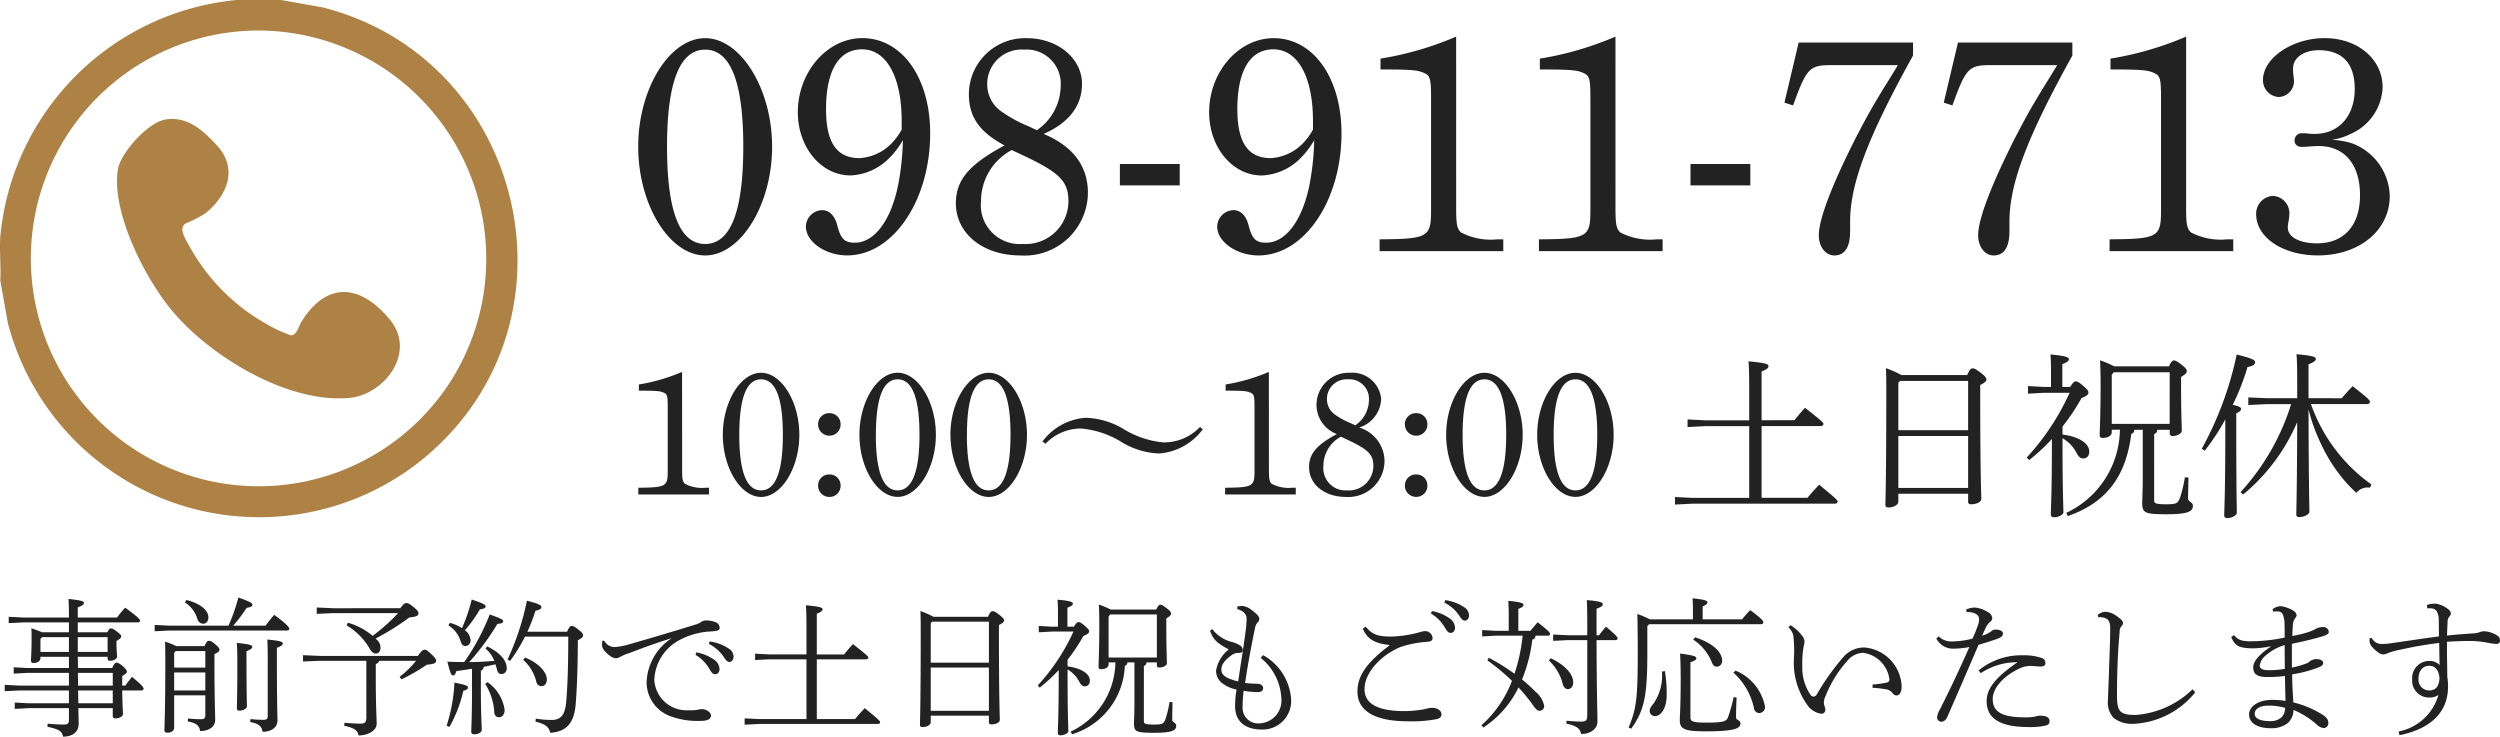
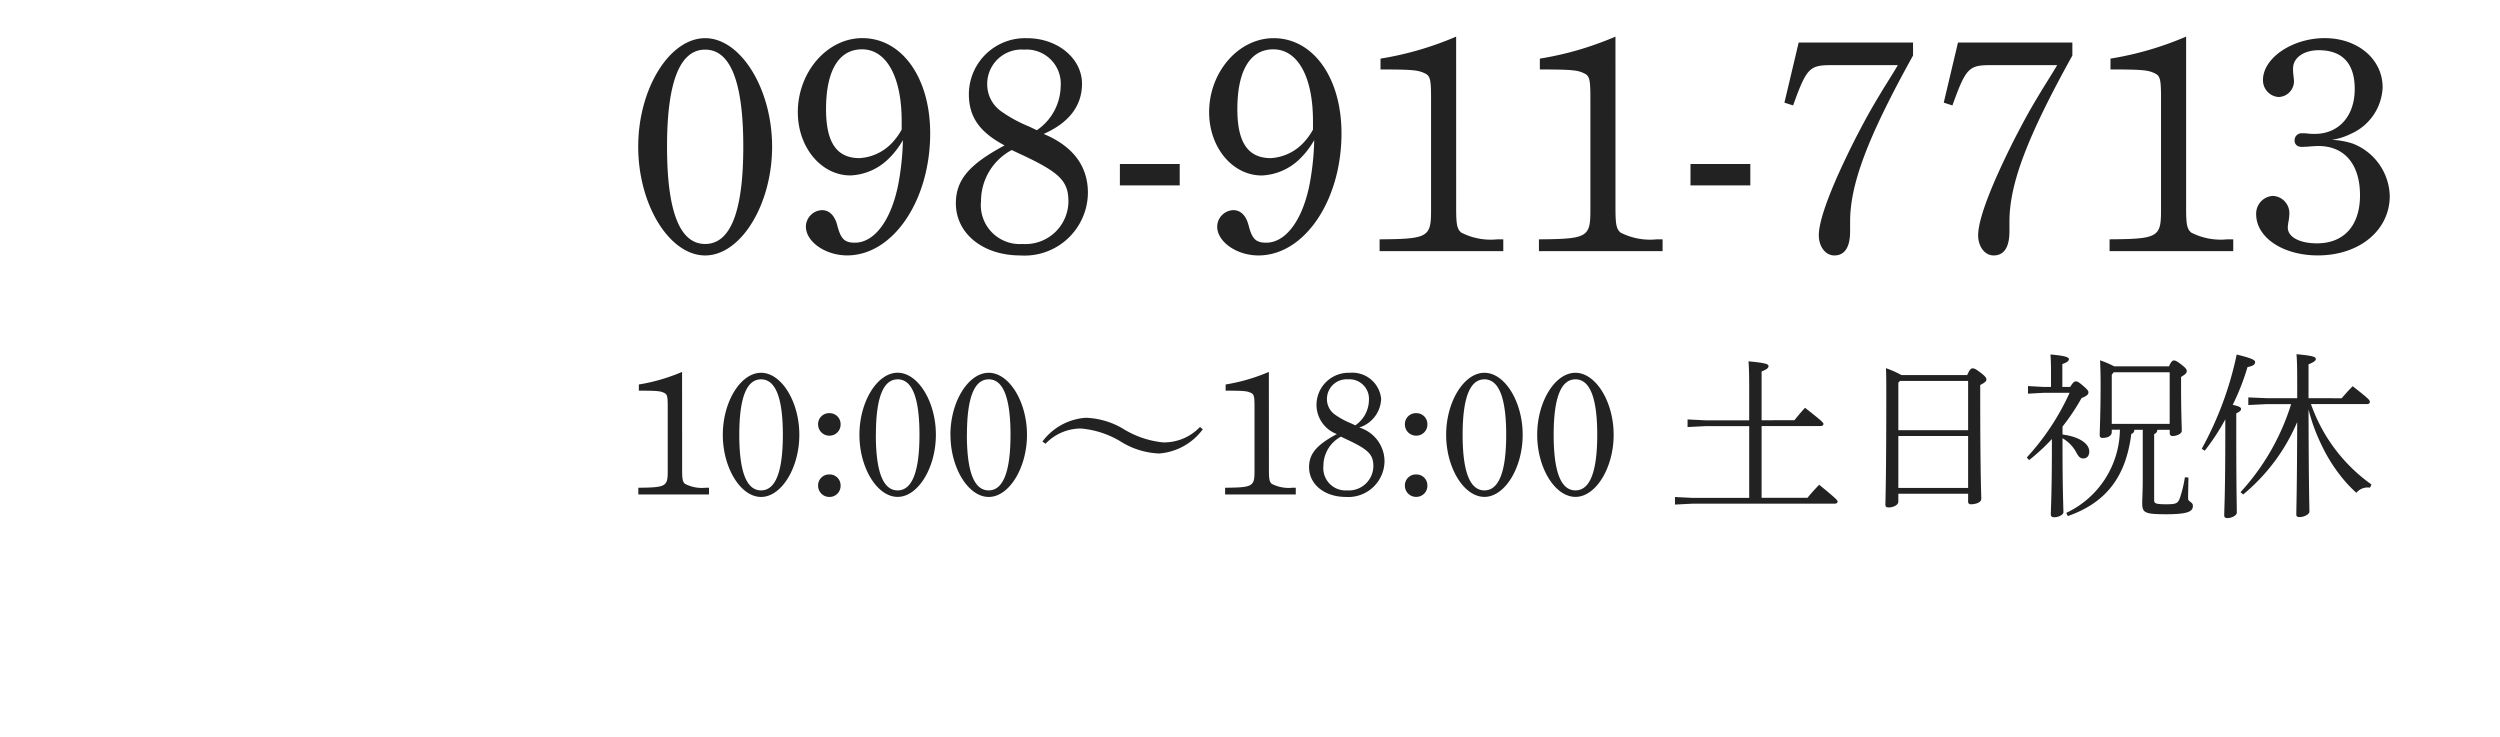
<svg xmlns="http://www.w3.org/2000/svg" width="169.38" height="49.909" viewBox="0 0 169.38 49.909">
  <defs>
    <clipPath id="clip-path">
-       <rect id="長方形_3045" data-name="長方形 3045" width="35.065" height="35.065" fill="#ae8145" />
-     </clipPath>
+       </clipPath>
  </defs>
  <g id="グループ_24228" data-name="グループ 24228" transform="translate(-719 112)">
    <path id="パス_16513" data-name="パス 16513" d="M-59.388-8.064c0,3.948,2.121,7.371,4.536,7.371s4.536-3.444,4.536-7.371c0-3.906-2.121-7.35-4.536-7.35S-59.388-11.991-59.388-8.064Zm1.953,0c0-4.368.861-6.573,2.583-6.573s2.583,2.205,2.583,6.573c0,4.389-.861,6.594-2.583,6.594S-57.435-3.675-57.435-8.064Zm15.981-.441a18.26,18.26,0,0,1-.315,3c-.483,2.436-1.617,3.948-2.94,3.948-.693,0-.945-.252-1.176-1.113-.168-.714-.546-1.092-1.05-1.092a1.131,1.131,0,0,0-1.092,1.113c0,1.029,1.323,1.953,2.793,1.953,3.108,0,5.628-3.717,5.628-8.274,0-3.759-1.911-6.447-4.6-6.447-2.373,0-4.368,2.289-4.368,5.019,0,2.373,1.575,4.284,3.57,4.284a3.914,3.914,0,0,0,2.562-1.113A5.718,5.718,0,0,0-41.454-8.505Zm-.084-.714a4.171,4.171,0,0,1-.525.756,3.3,3.3,0,0,1-2.331,1.176c-1.554,0-2.268-1.071-2.268-3.318,0-2.6.861-4.053,2.436-4.053,1.659,0,2.688,1.869,2.688,4.851Zm6.972,1.071c-2.394,1.281-3.3,2.331-3.3,3.927,0,2.037,1.827,3.528,4.368,3.528a4.291,4.291,0,0,0,4.578-4.242c0-1.827-1.029-3.171-3-3.99,1.722-.756,2.6-1.911,2.6-3.4,0-1.722-1.659-3.087-3.717-3.087a3.809,3.809,0,0,0-3.948,3.8C-36.981-10.08-36.267-9.051-34.566-8.148Zm1.113.609C-30.786-6.3-30.24-5.712-30.24-4.326A2.911,2.911,0,0,1-33.348-1.47a2.638,2.638,0,0,1-2.814-2.9,3.923,3.923,0,0,1,2.079-3.465Zm.546-1.89a9.347,9.347,0,0,1-1.89-1.029,2.234,2.234,0,0,1-.945-1.869,2.327,2.327,0,0,1,2.5-2.31,2.315,2.315,0,0,1,2.478,2.478,3.683,3.683,0,0,1-1.617,2.982Zm6.153,3.99H-22.7V-6.888h-4.053Zm13.167-3.066a18.26,18.26,0,0,1-.315,3c-.483,2.436-1.617,3.948-2.94,3.948-.693,0-.945-.252-1.176-1.113-.168-.714-.546-1.092-1.05-1.092A1.131,1.131,0,0,0-20.16-2.646c0,1.029,1.323,1.953,2.793,1.953,3.108,0,5.628-3.717,5.628-8.274,0-3.759-1.911-6.447-4.6-6.447-2.373,0-4.368,2.289-4.368,5.019,0,2.373,1.575,4.284,3.57,4.284a3.914,3.914,0,0,0,2.562-1.113A5.718,5.718,0,0,0-13.587-8.505Zm-.084-.714a4.171,4.171,0,0,1-.525.756,3.3,3.3,0,0,1-2.331,1.176c-1.554,0-2.268-1.071-2.268-3.318,0-2.6.861-4.053,2.436-4.053,1.659,0,2.688,1.869,2.688,4.851Zm9.7-6.3a21.776,21.776,0,0,1-5.124,1.491v.735c2.184,0,2.562.042,3.024.273.336.168.4.4.4,1.638v7.644c0,1.806-.21,1.932-3.486,1.953v.8H-.777v-.8h-.4a4.382,4.382,0,0,1-2.457-.462c-.273-.252-.336-.525-.336-1.68Zm10.794,0A21.776,21.776,0,0,1,1.7-14.028v.735c2.184,0,2.562.042,3.024.273.336.168.4.4.4,1.638v7.644c0,1.806-.21,1.932-3.486,1.953v.8h8.379v-.8h-.4a4.382,4.382,0,0,1-2.457-.462c-.273-.252-.336-.525-.336-1.68Zm5.082,10.08H15.96V-6.888H11.907ZM26.985-15.12H19.236l-.966,4.074.588.189c.924-2.562,1.113-2.73,2.625-2.73h4.473c-.315.525-.315.525-1.008,1.638-.861,1.428-1.092,1.848-1.827,3.255C21.483-5.46,20.6-3.15,20.6-2.058c0,.777.462,1.365,1.05,1.365.714,0,1.071-.567,1.071-1.638v-.651c0-2.541,1.176-5.691,4.263-11.256Zm10.794,0H30.03l-.966,4.074.588.189c.924-2.562,1.113-2.73,2.625-2.73H36.75c-.315.525-.315.525-1.008,1.638-.861,1.428-1.092,1.848-1.827,3.255-1.638,3.234-2.52,5.544-2.52,6.636,0,.777.462,1.365,1.05,1.365.714,0,1.071-.567,1.071-1.638v-.651c0-2.541,1.176-5.691,4.263-11.256Zm7.707-.4a21.776,21.776,0,0,1-5.124,1.491v.735c2.184,0,2.562.042,3.024.273.336.168.4.4.4,1.638v7.644c0,1.806-.21,1.932-3.486,1.953v.8h8.379v-.8h-.4a4.382,4.382,0,0,1-2.457-.462c-.273-.252-.336-.525-.336-1.68Zm8.253,7.455c.252-.021.5-.042.714-.042,1.764,0,2.814,1.239,2.814,3.339,0,2.058-1.092,3.255-2.919,3.255-1.155,0-1.974-.42-1.974-1.071a3,3,0,0,1,.063-.483,3.235,3.235,0,0,0,.042-.4,1.172,1.172,0,0,0-1.113-1.26,1.2,1.2,0,0,0-1.134,1.239c0,1.575,1.806,2.793,4.179,2.793,2.814,0,4.872-1.7,4.872-4.032a3.918,3.918,0,0,0-2.52-3.549,5.393,5.393,0,0,0-1.407-.252,4.186,4.186,0,0,0,1.281-.4,3.6,3.6,0,0,0,2.163-3.15c0-1.911-1.68-3.339-3.927-3.339-2.184,0-4.179,1.344-4.179,2.835a1.134,1.134,0,0,0,1.05,1.155,1.071,1.071,0,0,0,1.05-1.071c0-.1-.021-.252-.042-.441a3.108,3.108,0,0,1-.021-.42c0-.735.735-1.239,1.743-1.239,1.6,0,2.436.9,2.436,2.625,0,1.827-1.071,3.045-2.709,3.045a3.409,3.409,0,0,1-.441-.021,2.821,2.821,0,0,0-.4-.021.475.475,0,0,0-.525.483c0,.273.189.441.5.441Z" transform="translate(821.628 -94)" fill="#222" />
    <path id="パス_16514" data-name="パス 16514" d="M-55.416-8.868a12.444,12.444,0,0,1-2.928.852v.42c1.248,0,1.464.024,1.728.156.192.1.228.228.228.936v4.368c0,1.032-.12,1.1-1.992,1.116v.456h4.788V-1.02h-.228a2.5,2.5,0,0,1-1.4-.264c-.156-.144-.192-.3-.192-.96Zm2.76,4.26c0,2.256,1.212,4.212,2.592,4.212s2.592-1.968,2.592-4.212-1.212-4.2-2.592-4.2S-52.656-6.852-52.656-4.608Zm1.116,0c0-2.5.492-3.756,1.476-3.756s1.476,1.26,1.476,3.756S-49.08-.84-50.064-.84-51.54-2.1-51.54-4.608Zm6.108-1.464a.741.741,0,0,0-.768.756.758.758,0,0,0,.768.768.748.748,0,0,0,.756-.768A.738.738,0,0,0-45.432-6.072Zm0,4.152a.741.741,0,0,0-.768.756.758.758,0,0,0,.768.768.748.748,0,0,0,.756-.768A.738.738,0,0,0-45.432-1.92ZM-43.4-4.608C-43.4-2.352-42.192-.4-40.812-.4s2.592-1.968,2.592-4.212-1.212-4.2-2.592-4.2S-43.4-6.852-43.4-4.608Zm1.116,0c0-2.5.492-3.756,1.476-3.756s1.476,1.26,1.476,3.756S-39.828-.84-40.812-.84-42.288-2.1-42.288-4.608Zm5.052,0c0,2.256,1.212,4.212,2.592,4.212s2.592-1.968,2.592-4.212-1.212-4.2-2.592-4.2S-37.236-6.852-37.236-4.608Zm1.116,0c0-2.5.492-3.756,1.476-3.756s1.476,1.26,1.476,3.756S-33.66-.84-34.644-.84-36.12-2.1-36.12-4.608ZM-30.792-4a3.316,3.316,0,0,1,2.4-1.032,6.224,6.224,0,0,1,2.82.96,5.315,5.315,0,0,0,2.472.732A4.055,4.055,0,0,0-20.136-4.98l-.192-.156a3.358,3.358,0,0,1-2.5,1.044,6.334,6.334,0,0,1-2.748-.948,5.287,5.287,0,0,0-2.484-.72A4,4,0,0,0-31-4.152ZM-15.66-8.868a12.444,12.444,0,0,1-2.928.852v.42c1.248,0,1.464.024,1.728.156.192.1.228.228.228.936v4.368c0,1.032-.12,1.1-1.992,1.116v.456h4.788V-1.02h-.228a2.5,2.5,0,0,1-1.4-.264c-.156-.144-.192-.3-.192-.96Zm4.608,4.212c-1.368.732-1.884,1.332-1.884,2.244,0,1.164,1.044,2.016,2.5,2.016A2.452,2.452,0,0,0-7.824-2.82,2.4,2.4,0,0,0-9.54-5.1,2.111,2.111,0,0,0-8.052-7.044a1.961,1.961,0,0,0-2.124-1.764,2.176,2.176,0,0,0-2.256,2.172A2.113,2.113,0,0,0-11.052-4.656Zm.636.348C-8.892-3.6-8.58-3.264-8.58-2.472A1.663,1.663,0,0,1-10.356-.84,1.508,1.508,0,0,1-11.964-2.5a2.242,2.242,0,0,1,1.188-1.98Zm.312-1.08a5.341,5.341,0,0,1-1.08-.588,1.276,1.276,0,0,1-.54-1.068A1.33,1.33,0,0,1-10.3-8.364,1.323,1.323,0,0,1-8.88-6.948a2.1,2.1,0,0,1-.924,1.7Zm4.428-.684a.741.741,0,0,0-.768.756.758.758,0,0,0,.768.768.748.748,0,0,0,.756-.768A.738.738,0,0,0-5.676-6.072Zm0,4.152a.741.741,0,0,0-.768.756A.758.758,0,0,0-5.676-.4a.748.748,0,0,0,.756-.768A.738.738,0,0,0-5.676-1.92Zm2.028-2.688C-3.648-2.352-2.436-.4-1.056-.4S1.536-2.364,1.536-4.608s-1.212-4.2-2.592-4.2S-3.648-6.852-3.648-4.608Zm1.116,0c0-2.5.492-3.756,1.476-3.756S.42-7.1.42-4.608-.072-.84-1.056-.84-2.532-2.1-2.532-4.608Zm5.052,0C2.52-2.352,3.732-.4,5.112-.4S7.7-2.364,7.7-4.608s-1.212-4.2-2.592-4.2S2.52-6.852,2.52-4.608Zm1.116,0c0-2.5.492-3.756,1.476-3.756S6.588-7.1,6.588-4.608,6.1-.84,5.112-.84,3.636-2.1,3.636-4.608Zm14.088-.984V-8.9c.408-.156.468-.264.468-.36,0-.132-.168-.216-1.356-.324.036.432.048.948.048,2.04v1.956H13.908l-1.2-.06v.516l1.2-.06h2.976v4.86H13.056l-1.2-.06V.12l1.2-.06H22.68c.12,0,.192-.06.192-.144s-.06-.168-1.248-1.14c-.24.252-.552.588-.792.888H17.724V-5.2h4c.12,0,.192-.06.192-.144s-.132-.216-1.248-1.092c-.216.228-.5.564-.72.84Zm9.48-3.06a6.92,6.92,0,0,0-1.056-.468c.024.48.024,1.044.024,1.656,0,5.964-.06,7.272-.06,7.6,0,.12.06.18.228.18.252,0,.648-.132.648-.4V-.612h4.728V-.1A.171.171,0,0,0,31.908.1c.324,0,.7-.12.7-.372,0-.336-.072-1.5-.072-7.188V-7.98c.276-.144.42-.24.42-.372,0-.1-.06-.216-.432-.492-.288-.216-.384-.264-.5-.264s-.2.072-.372.456Zm4.512,7.644H26.988V-4.524h4.728Zm0-3.912H26.988V-8.136l.108-.12h4.62ZM38.1-7.848V-9.4c.384-.132.444-.24.444-.336,0-.12-.252-.228-1.248-.312.024.4.036.588.036,1.2v1h-.48l-1.08-.06v.516l1.08-.06h1.74a16.573,16.573,0,0,1-2.9,4.38l.156.18A13.393,13.393,0,0,0,37.392-4.32v.4C37.392-.648,37.32.36,37.32.8c0,.12.084.18.24.18.252,0,.612-.156.612-.336,0-.408-.06-1.44-.06-4.56v-.456a2.408,2.408,0,0,1,.912.924c.192.372.312.444.492.444.24,0,.408-.168.408-.468,0-.576-.756-1.02-1.812-1.152v-.54A14.588,14.588,0,0,0,39.4-7.092c.408-.168.468-.264.468-.4,0-.072-.036-.156-.372-.444-.312-.264-.372-.288-.48-.288s-.18.048-.384.372Zm5.448,2.9v3.228c0,.972-.036,1.452-.036,1.716,0,.672.132.78,1.62.78,1.6,0,1.812-.228,1.812-.576,0-.264-.324-.264-.324-.48,0-.252.012-.864.024-1.428l-.24-.024a8.639,8.639,0,0,1-.336,1.4c-.144.384-.264.432-.948.432-.744,0-.8-.072-.8-.3V-4.656a.306.306,0,0,0,.216-.288h.84v.228a.176.176,0,0,0,.192.192c.288,0,.624-.156.624-.348,0-.312-.048-1.272-.048-2.952v-.7c.24-.156.384-.24.384-.4,0-.108-.048-.192-.336-.42-.324-.252-.432-.3-.54-.3-.084,0-.192.084-.324.4H41.616a6.71,6.71,0,0,0-.96-.408c.024.54.036,1.008.036,1.644,0,1.932-.06,3.1-.06,3.432a.168.168,0,0,0,.192.18c.348,0,.624-.132.624-.4v-.156H42A6.316,6.316,0,0,1,38.364.684L38.472.9c2.6-.912,3.936-2.664,4.3-5.568a.259.259,0,0,0,.2-.276Zm1.824-.4H41.448V-8.676l.132-.168h3.792Zm8.64-1.74H51.924L50.7-7.14v.516l1.224-.06H53.6A15.7,15.7,0,0,1,50.172-.72l.18.156a12.884,12.884,0,0,0,3.66-4.908C54-.828,53.952.3,53.952.8c0,.12.072.168.216.168.324,0,.672-.192.672-.372,0-.348-.048-1.584-.06-6.924a11.977,11.977,0,0,0,.864,2.376,10.829,10.829,0,0,0,1.44,2.292,9.072,9.072,0,0,0,.936.984.988.988,0,0,1,.924-.348l.1-.216a11.249,11.249,0,0,1-4.1-5.448h3.8c.12,0,.192-.06.192-.144,0-.12-.06-.2-1.164-1.068-.288.288-.552.588-.744.816H54.78v-2.3c.408-.156.492-.264.492-.36,0-.132-.144-.216-1.308-.324.036.432.048.84.048,2.052ZM47.748-3.528A15.121,15.121,0,0,0,49.14-5.652V-4.7c0,4.116-.072,5.1-.072,5.556,0,.12.06.18.216.18.312,0,.636-.192.636-.36,0-.54-.036-1.548-.036-5.376V-6.06c.252-.12.324-.2.324-.3s-.12-.18-.564-.276a15.976,15.976,0,0,0,1-2.556c.4-.084.516-.18.516-.336,0-.12-.108-.24-1.248-.516A22.916,22.916,0,0,1,47.544-3.66Z" transform="translate(820.628 -77.935)" fill="#222" />
-     <path id="パス_16515" data-name="パス 16515" d="M-80.33-1.02v.75c0,.3-.07.36-.36.36A10.588,10.588,0,0,1-81.77.03l-.02.21c.79.17.99.3,1.06.67.7,0,1.06-.36,1.06-.86,0-.21-.01-.53-.02-1.07h2.33v.53c0,.11.06.16.19.16.25,0,.5-.13.5-.29,0-.22-.04-.6-.05-1.6h1.29c.1,0,.16-.05.16-.12s-.08-.23-.79-.8c-.16.2-.33.42-.45.59h-.21V-3.2c.26-.15.32-.22.32-.29s-.06-.18-.29-.38-.34-.23-.42-.23-.16.07-.29.36h-2.32c0-.25,0-.51-.01-.76h2.02v.11a.143.143,0,0,0,.16.16c.26,0,.48-.13.48-.29,0-.19-.04-.42-.04-.93v-.12c.23-.14.32-.21.32-.31,0-.08-.02-.12-.29-.33-.25-.19-.3-.21-.4-.21-.08,0-.12.02-.25.26h-2v-.67h4.06c.1,0,.16-.05.16-.12s-.14-.25-1.01-.88a7.426,7.426,0,0,0-.55.67h-2.66v-.69c.34-.12.42-.22.42-.3,0-.1-.12-.17-1.05-.27.02.29.03.62.03,1.26h-3.08l-1-.05v.43l1-.05h3.08v.67h-1.82a6.7,6.7,0,0,0-.73-.27c.02.25.02.39.02.75,0,.81-.04,1.24-.04,1.43,0,.11.03.17.18.17.26,0,.46-.13.46-.34V-4.5h1.93v.76h-2.8l-.94-.05v.43l.94-.05h2.8v.86h-3.35l-1-.05v.43l1-.05h3.35v.87h-2.73L-84-1.4v.43l.94-.05Zm0-3.81h-1.93v-.88l.11-.12h1.82Zm.6-1h2.02v1h-2.02Zm2.37,2.42v.86h-2.35c0-.29-.01-.57-.01-.86Zm0,1.19v.87h-2.33c-.01-.29-.01-.58-.02-.87Zm3.84-4.39-1-.05v.43l1-.05h7.96c.1,0,.16-.05.16-.12s-.12-.29-1.02-.94c-.24.26-.41.5-.59.73H-69.2a9.705,9.705,0,0,0,.91-1.21c.31-.04.39-.11.39-.21s-.1-.18-.95-.49a11.738,11.738,0,0,1-.67,1.91Zm2.43,4.72V-.54c0,.19-.06.27-.29.27-.28,0-.59-.02-.88-.05l-.02.2c.59.1.79.3.84.65.63,0,1.02-.31,1.02-.76,0-.4-.05-1.44-.05-3.78v-.68c.25-.1.34-.19.34-.28s-.02-.15-.3-.39c-.23-.19-.31-.22-.42-.22-.09,0-.16.05-.29.36h-1.92a3.886,3.886,0,0,0-.76-.3c.02.4.02.72.02,1.48,0,3.18-.06,4.24-.06,4.53,0,.1.06.15.22.15.23,0,.44-.12.44-.33v-2.2ZM-73.2-3.77v-1l.11-.12h2v1.12Zm2.11.33v1.22H-73.2V-3.44Zm-1.38-4.74a2.014,2.014,0,0,1,.84,1.1.423.423,0,0,0,.4.34c.17,0,.35-.13.35-.44,0-.44-.5-.92-1.49-1.17Zm4.17,3.3c.32-.12.39-.21.39-.29,0-.11-.11-.18-1.05-.27.03.35.04.64.04,1.43,0,2.06-.03,2.61-.03,3.01,0,.1.06.15.17.15.25,0,.51-.15.51-.29,0-.28-.03-.89-.03-2.85Zm.25,4.8c.58.1.79.31.84.66.63,0,1.01-.32,1.01-.77,0-.27-.04-1.16-.04-4.01v-.91c.33-.12.4-.21.4-.29,0-.11-.11-.18-1.05-.27.02.34.03.65.03,1.33V-.5c0,.19-.06.27-.29.27-.28,0-.59-.02-.88-.05Zm11.24-4.15a6.439,6.439,0,0,1-1.12,1.09l.13.17a13.242,13.242,0,0,0,1.73-1c.49-.02.62-.13.62-.26,0-.09-.03-.17-.34-.46-.28-.26-.34-.29-.44-.29s-.19.04-.46.42h-6.64l-1.14-.05v.43l1.14-.05h3.15V-.39c0,.32-.09.42-.41.42-.24,0-.78-.03-1.07-.06l-.02.2c.65.15.92.3.97.66.6,0,1.23-.3,1.23-.8,0-.4-.06-1.13-.06-3.06v-.98c.13-.05.21-.11.23-.22Zm-4.71-2.4a4.348,4.348,0,0,1,1.56,1.57c.12.22.26.34.42.34.2,0,.32-.17.32-.39a.735.735,0,0,0-.26-.56l-.07-.07a16.517,16.517,0,0,0,2.29-1.43c.51-.04.61-.13.61-.28,0-.12-.08-.22-.39-.47-.25-.2-.33-.22-.44-.22-.08,0-.16.03-.4.35H-62.4l-1.14-.05v.43l1.14-.05h4.37a12.609,12.609,0,0,1-1.72,1.54,4.592,4.592,0,0,0-1.68-.89Zm12.25.43a11.852,11.852,0,0,0,.55-1.42c.34-.08.4-.14.4-.26,0-.1-.13-.2-.98-.42a17.871,17.871,0,0,1-1.31,3.98l.17.1a11.165,11.165,0,0,0,1.01-1.65h2.93c0,2.18-.05,3.35-.14,4.43-.08.95-.42,1.22-1,1.22A7.208,7.208,0,0,1-48.7-.31l-.02.2c.71.18.91.38,1,.76,1.1-.08,1.63-.65,1.73-2,.08-1.08.13-2.26.14-4.27.3-.16.35-.23.35-.34,0-.09-.04-.17-.32-.39-.24-.19-.34-.24-.44-.24s-.17.06-.32.39Zm-3.75,3.87c0,1.85-.05,2.63-.05,2.92,0,.1.08.16.21.16.25,0,.5-.13.5-.3,0-.3-.06-1.07-.06-2.77V-3.56a.3.3,0,0,0,.19-.26c.27-.05.53-.11.8-.17.04.13.08.26.11.39.05.19.16.27.29.27a.362.362,0,0,0,.36-.41c0-.52-.48-1.07-1.32-1.46l-.12.14a2.005,2.005,0,0,1,.6.84c-.57.04-1.14.08-1.7.08A16.639,16.639,0,0,0-51.3-6.73c.3-.02.39-.08.39-.18s-.09-.16-.91-.46a15.178,15.178,0,0,1-1.73,3.23c-.36-.01-.74-.01-1.14-.03.2.81.27.93.39.93.1,0,.15-.08.22-.29.36-.05.7-.1,1.06-.16Zm-1.6-4.3a1.932,1.932,0,0,1,.84,1.11c.06.2.17.29.31.29a.365.365,0,0,0,.35-.41.9.9,0,0,0-.38-.66,8.642,8.642,0,0,0,1.01-1.41c.28-.04.39-.1.39-.2s-.07-.18-.94-.47a11.359,11.359,0,0,1-.66,1.94,2.819,2.819,0,0,0-.82-.36Zm.07,6.88a8.85,8.85,0,0,0,.94-2.44c.21-.07.32-.12.32-.23s-.18-.19-.92-.33A11.328,11.328,0,0,1-54.74.17Zm2.42-2.92a4.039,4.039,0,0,1,.62,1.95.327.327,0,0,0,.31.32c.25,0,.39-.23.39-.5a2.743,2.743,0,0,0-1.16-1.88Zm2.58-1.62a2.93,2.93,0,0,1,.89,1.49.35.35,0,0,0,.34.29c.23,0,.37-.18.37-.46,0-.43-.46-1.07-1.48-1.48Zm5.36-1.29a1.9,1.9,0,0,0-.02.31c0,.2.21.46.53.7a.735.735,0,0,0,.42.17.609.609,0,0,0,.25-.08,3.088,3.088,0,0,1,.62-.26c.72-.28,1.82-.69,2.9-1.02a3.722,3.722,0,0,0-1.7,2.94A2.447,2.447,0,0,0-39.48-.44a5.3,5.3,0,0,0,1.99.28c.45,0,.66-.14.66-.36,0-.24-.36-.43-.57-.43a1.121,1.121,0,0,0-.35.04,2.262,2.262,0,0,1-.57.03,2.187,2.187,0,0,1-2.35-2.06,3.2,3.2,0,0,1,1.7-2.69,5.026,5.026,0,0,1,2.17-.59c.4-.02.56-.08.56-.23a.431.431,0,0,0-.29-.4,1.693,1.693,0,0,0-.66-.11.469.469,0,0,0-.27.08,1.393,1.393,0,0,1-.3.16c-1.54.48-3.37,1.02-4.6,1.37a4.7,4.7,0,0,1-.88.18.786.786,0,0,1-.82-.42Zm6.31.95a2.629,2.629,0,0,1,.89.86c.18.3.25.45.45.45.16,0,.29-.13.29-.36a.8.8,0,0,0-.32-.59,2.978,2.978,0,0,0-1.25-.53Zm.91-.74a2.613,2.613,0,0,1,.99.86c.19.3.29.36.4.36.15,0,.28-.14.28-.37a.664.664,0,0,0-.33-.54,3.078,3.078,0,0,0-1.29-.48Zm7.31.71V-7.42c.34-.13.39-.22.39-.3,0-.11-.14-.18-1.13-.27.03.36.04.79.04,1.7v1.63h-2.48l-1-.05v.43l1-.05h2.48V-.28h-3.19l-1-.05V.1l1-.05h8.02c.1,0,.16-.05.16-.12s-.05-.14-1.04-.95c-.2.21-.46.49-.66.74h-2.59V-4.33h3.33c.1,0,.16-.05.16-.12s-.11-.18-1.04-.91c-.18.19-.42.47-.6.7Zm7.9-2.55a5.767,5.767,0,0,0-.88-.39c.02.4.02.87.02,1.38,0,4.97-.05,6.06-.05,6.33,0,.1.05.15.19.15.21,0,.54-.11.54-.33V-.51H-18v.43a.143.143,0,0,0,.16.16c.27,0,.58-.1.58-.31,0-.28-.06-1.25-.06-5.99v-.43c.23-.12.35-.2.35-.31,0-.08-.05-.18-.36-.41-.24-.18-.32-.22-.42-.22s-.17.06-.31.38ZM-18-.84h-3.94V-3.77H-18Zm0-3.26h-3.94V-6.78l.09-.1H-18Zm5.32-2.44V-7.83c.32-.11.37-.2.37-.28,0-.1-.21-.19-1.04-.26.02.33.03.49.03,1v.83h-.4l-.9-.05v.43l.9-.05h1.45a13.811,13.811,0,0,1-2.42,3.65l.13.15A11.161,11.161,0,0,0-13.27-3.6v.33c0,2.73-.06,3.57-.06,3.94,0,.1.07.15.2.15.21,0,.51-.13.51-.28,0-.34-.05-1.2-.05-3.8v-.38a2.007,2.007,0,0,1,.76.77c.16.31.26.37.41.37.2,0,.34-.14.34-.39,0-.48-.63-.85-1.51-.96V-4.3A12.156,12.156,0,0,0-11.6-5.91c.34-.14.39-.22.39-.33,0-.06-.03-.13-.31-.37-.26-.22-.31-.24-.4-.24s-.15.04-.32.31Zm4.54,2.42v2.69c0,.81-.03,1.21-.03,1.43,0,.56.11.65,1.35.65C-5.49.65-5.31.46-5.31.17c0-.22-.27-.22-.27-.4,0-.21.01-.72.02-1.19l-.2-.02A7.2,7.2,0,0,1-6.04-.27c-.12.32-.22.36-.79.36-.62,0-.67-.06-.67-.25V-3.88a.255.255,0,0,0,.18-.24h.7v.19a.147.147,0,0,0,.16.16c.24,0,.52-.13.52-.29,0-.26-.04-1.06-.04-2.46V-7.1c.2-.13.32-.2.32-.33,0-.09-.04-.16-.28-.35-.27-.21-.36-.25-.45-.25-.07,0-.16.07-.27.33H-9.75a5.592,5.592,0,0,0-.8-.34c.02.45.03.84.03,1.37,0,1.61-.05,2.58-.05,2.86a.14.14,0,0,0,.16.15c.29,0,.52-.11.52-.33v-.13h.46A5.263,5.263,0,0,1-12.46.57l.09.18A5.055,5.055,0,0,0-8.79-3.89a.216.216,0,0,0,.17-.23Zm1.52-.33H-9.89V-7.23l.11-.14h3.16Zm5.45-3.28c.39.11.63.33.63.64a7.566,7.566,0,0,1-.07.87c-.11.89-.31,2.09-.5,3.39-.94-.23-1.14-.48-1.14-.82,0-.27.16-.6.78-1.02a.768.768,0,0,1,.36-.09c.21,0,.31-.05.31-.2a.409.409,0,0,0-.23-.34,2.182,2.182,0,0,0-.49-.2,2.425,2.425,0,0,1-1.35-.88l-.15.12c.21.54.39.8,1.27,1.26a2.347,2.347,0,0,0-.86,1.44,1.1,1.1,0,0,0,.34.79,2.39,2.39,0,0,0,1.05.49,6.4,6.4,0,0,0-.1,1.13C-1.32-.13-.65.43.51.43A1.937,1.937,0,0,0,2.47-1.71,3.7,3.7,0,0,0,.58-4.61l-.17.18a3.732,3.732,0,0,1,1.4,2.69A1.553,1.553,0,0,1,.35.01,1.055,1.055,0,0,1-.81-1.13,9.053,9.053,0,0,1-.74-2.2a5.026,5.026,0,0,0,.98.09c.2,0,.34-.09.34-.28,0-.14-.15-.28-.38-.28-.06,0-.15-.01-.25-.01a5.562,5.562,0,0,1-.59-.05c.16-1.14.45-2.69.69-3.8a.614.614,0,0,1,.17-.31.324.324,0,0,0,.1-.25c0-.16-.25-.39-.6-.64a1.212,1.212,0,0,0-.5-.21,2.29,2.29,0,0,0-.39.03Zm13.12.3a2.629,2.629,0,0,1,.89.86c.18.3.25.45.45.45.16,0,.29-.13.29-.36a.8.8,0,0,0-.32-.59,2.978,2.978,0,0,0-1.25-.53Zm.91-.74a2.613,2.613,0,0,1,.99.86c.19.3.29.36.4.36.15,0,.28-.14.28-.37a.664.664,0,0,0-.33-.54,3.078,3.078,0,0,0-1.29-.48ZM9.13-5.26C7.48-4.03,6.97-3.12,6.97-2.14,6.97-.86,8.1-.13,10.39-.13a9.171,9.171,0,0,0,1.97-.15c.25-.08.3-.19.3-.33,0-.25-.29-.45-.69-.43a1.173,1.173,0,0,0-.3.05,2.721,2.721,0,0,1-.33.07,7.861,7.861,0,0,1-1.17.1c-1.99,0-2.72-.59-2.72-1.49,0-1.12,1.11-2.3,2.43-2.85a7.178,7.178,0,0,1,1.88-.36c.2-.02.3-.1.3-.25a.508.508,0,0,0-.49-.47,1.2,1.2,0,0,0-.33.06,8.258,8.258,0,0,1-1.96.31c-1.01,0-1.33-.17-1.75-.67l-.2.13c.32.77.9,1.01,1.8,1.11Zm8.74-1V-7.75c.32-.11.35-.2.35-.28,0-.1-.22-.19-1.03-.26.02.33.03.49.03,1v1.03h-.86l-.94-.05v.43l.94-.05h1.8a11.857,11.857,0,0,1-.55,2.58,13.348,13.348,0,0,0-1.74-1.08l-.1.17a14.307,14.307,0,0,1,1.67,1.39A7.7,7.7,0,0,1,15.37.14l.13.15a6.711,6.711,0,0,0,2.38-2.71,11.5,11.5,0,0,1,.92,1.11c.21.3.34.47.5.47a.316.316,0,0,0,.32-.35,1.652,1.652,0,0,0-.56-.92,10.231,10.231,0,0,0-.94-.85,10.422,10.422,0,0,0,.7-2.71.245.245,0,0,0,.21-.26h.83c.1,0,.16-.05.16-.12,0-.09-.1-.21-.84-.79-.18.2-.33.39-.49.58Zm4.67.63V-.56c0,.36-.07.45-.42.45a9.731,9.731,0,0,1-.98-.06l-.02.2c.75.15.92.35,1.01.7.62,0,1.1-.34,1.1-.84,0-.71-.05-1.73-.06-5.52h1.27c.1,0,.16-.05.16-.12s-.09-.2-.79-.79c-.19.21-.32.38-.47.58h-.17v-1.8c.35-.12.42-.2.42-.31s-.18-.2-1.08-.27c.02.36.03.8.03,1.71v.67H21.23l-1-.05v.43l1-.05Zm-2.6,1.38a3.276,3.276,0,0,1,.93,1.56c.06.26.2.38.36.38.18,0,.36-.15.36-.46,0-.47-.42-1.11-1.52-1.63Zm6.84-2.79a6.446,6.446,0,0,0-.85-.36c.02.52.03,1.23.03,2.76,0,2.95-.1,3.71-.62,4.93l.18.08c.81-1.16,1.09-1.99,1.09-4.99V-6.58l.13-.13h7.57c.1,0,.16-.05.16-.12,0-.1-.1-.25-.89-.83a7.879,7.879,0,0,0-.55.62H30.36v-.88c.29-.11.32-.2.32-.28,0-.1-.23-.19-1.01-.26.02.24.03.45.03.81v.61Zm5.66,3.61A4.527,4.527,0,0,1,33.84-1a.351.351,0,0,0,.35.31.4.4,0,0,0,.39-.45,3.292,3.292,0,0,0-1.99-2.42ZM29.72-5.66a3.251,3.251,0,0,1,1.26,1.54c.09.22.2.29.34.29a.381.381,0,0,0,.36-.4c0-.65-.76-1.25-1.84-1.59ZM27.6-3.5a3.348,3.348,0,0,1-.55,2.14c-.21.26-.28.38-.28.53a.348.348,0,0,0,.35.35c.45,0,.8-.61.8-1.39a9.015,9.015,0,0,0-.12-1.66Zm4.86,1.73a11.087,11.087,0,0,1-.37,1.33c-.11.3-.24.4-1.49.4-.9,0-1.07-.08-1.07-.35V-4.13c.33-.11.4-.18.4-.28s-.11-.18-1.1-.31c.02.38.04.92.04,1.68,0,1.97-.06,2.44-.06,2.86,0,.62.43.73,1.76.73,2.06,0,2.35-.22,2.35-.55,0-.2-.3-.21-.3-.39,0-.24.01-.8.04-1.35ZM36.17-6.5a1.229,1.229,0,0,1,.33.54,9.712,9.712,0,0,1,.05,1.46,4.9,4.9,0,0,0,.97,3.36,1.389,1.389,0,0,0,.88.5.264.264,0,0,0,.27-.23.618.618,0,0,0-.05-.27.923.923,0,0,1-.05-.26,1.056,1.056,0,0,1,.11-.43,7.984,7.984,0,0,1,1.51-2.43,1.442,1.442,0,0,1,1.04-.51,2.077,2.077,0,0,1,1.78,1.79c0,.12-.04.19-.19.23a7.5,7.5,0,0,1-.95.13v.22a7.5,7.5,0,0,1,.89.1.7.7,0,0,1,.42.21c.12.17.22.21.32.21.2,0,.34-.22.34-.62a2.75,2.75,0,0,0-2.51-2.63,1.845,1.845,0,0,0-1.39.59,16.409,16.409,0,0,0-1.85,2.59.29.29,0,0,1-.22.15.3.3,0,0,1-.19-.1,3.259,3.259,0,0,1-.57-1.98,6.587,6.587,0,0,1,.05-1.06c.03-.25.1-.45.1-.61a.694.694,0,0,0-.16-.37,2.722,2.722,0,0,0-.79-.72ZM48.24-7.53c.49-.02.85.17.85.47a1.322,1.322,0,0,1-.1.47,7.926,7.926,0,0,1-.35.86,5.859,5.859,0,0,1-1.39.19,1.221,1.221,0,0,1-.9-.34l-.16.14a1.267,1.267,0,0,0,1.11.69,6.206,6.206,0,0,0,1.13-.11c-.67,1.51-1.34,2.93-1.98,4.19a1.465,1.465,0,0,0-.21.58.3.3,0,0,0,.26.29c.21,0,.34-.11.45-.36.61-1.4,1.33-3.05,2.1-4.85.54-.16.87-.27,1.17-.37.39-.14.5-.24.48-.42-.01-.15-.22-.25-.5-.24a.356.356,0,0,0-.25.08,1.883,1.883,0,0,1-.65.33c.12-.29.19-.44.28-.63a1.264,1.264,0,0,1,.27-.32.307.307,0,0,0,.13-.23.516.516,0,0,0-.32-.43,1.9,1.9,0,0,0-.9-.3,1.951,1.951,0,0,0-.55.13Zm.96,4.14a4.411,4.411,0,0,1,2.49-.74C50.15-3.07,49.6-2.32,49.6-1.49c0,1.11.81,1.75,2.84,1.75A4.4,4.4,0,0,0,53.67.14a.267.267,0,0,0,.19-.27c0-.22-.14-.38-.64-.38a.882.882,0,0,0-.33.06,3.454,3.454,0,0,1-.75.05c-1.43,0-2.13-.34-2.13-1.23,0-.68.62-1.52,1.84-2.09a1.775,1.775,0,0,1,.76-.16c.15,0,.46.04.61.04.25,0,.36-.07.36-.23a.337.337,0,0,0-.23-.34,3.476,3.476,0,0,0-1.26-.19,4.558,4.558,0,0,0-3.03,1.02ZM63.55-2.3A6.164,6.164,0,0,1,59.7-.56c-.57,0-.84-.06-1.04-.25-.18-.21-.23-.5-.23-1.12,0-.57.01-1.37.05-2.33.04-.93.09-1.43.13-1.93a.563.563,0,0,1,.11-.37.346.346,0,0,0,.12-.24c0-.1-.09-.21-.38-.42a1.425,1.425,0,0,0-.79-.33.848.848,0,0,0-.55.22l.05.15a.991.991,0,0,1,.33.02c.32.07.47.24.47.71,0,.94-.05,1.81-.08,2.86-.03,1.02-.07,1.69-.07,2a1.541,1.541,0,0,0,.39,1.24,2.066,2.066,0,0,0,1.38.39,5.709,5.709,0,0,0,4.14-2.13Zm2.62-3.54c.26.62.53.74,1.41.77a6.677,6.677,0,0,0,1.27-.14v.02c-.73.49-1.19.97-1.19,1.41,0,.47.29.65.95.65a8.969,8.969,0,0,0,1.2-.07c.01.57.02,1.12.04,1.69a5.532,5.532,0,0,0-.92-.07c-.94,0-1.55.46-1.55.98,0,.62.6.94,1.49.94A1.794,1.794,0,0,0,69.99,0a1.229,1.229,0,0,0,.4-.9,5.616,5.616,0,0,1,1.56.98.828.828,0,0,0,.49.25.328.328,0,0,0,.31-.35c0-.24-.14-.41-.51-.63a6.744,6.744,0,0,0-1.86-.76c-.04-.64-.08-1.29-.08-1.9a8.549,8.549,0,0,0,1.88-.51c.15-.07.22-.15.22-.26,0-.13-.14-.26-.43-.26a.723.723,0,0,0-.44.12.837.837,0,0,1-.24.16,5.816,5.816,0,0,1-1.01.29V-5.38c.88-.18,1.66-.38,2.12-.52.26-.09.38-.16.38-.28a.349.349,0,0,0-.39-.33.889.889,0,0,0-.49.12,3.3,3.3,0,0,1-.43.19,7.69,7.69,0,0,1-1.16.29c.01-.33.02-.53.04-.78a.768.768,0,0,1,.15-.42c.06-.09.1-.13.1-.22a.443.443,0,0,0-.25-.31,2.208,2.208,0,0,0-.81-.29.917.917,0,0,0-.57.21l.04.16a1.678,1.678,0,0,1,.34-.01.339.339,0,0,1,.31.19,1.8,1.8,0,0,1,.12.68c.01.29.01.56.01.9a11.7,11.7,0,0,1-2.35.25c-.65-.01-.85-.14-1.08-.42Zm3.65,4.8a.9.9,0,0,1-.23.63,1.1,1.1,0,0,1-.76.27c-.75,0-1.07-.2-1.07-.5,0-.33.35-.55.92-.55A3.987,3.987,0,0,1,69.82-1.04ZM69.8-3.68a7.014,7.014,0,0,1-1.17.09c-.31-.01-.53-.11-.53-.31a1.1,1.1,0,0,1,.46-.73,3.192,3.192,0,0,1,1.23-.66C69.79-4.78,69.8-4.2,69.8-3.68Zm9.65-4.1c.36-.03.54.03.65.21a1.173,1.173,0,0,1,.13.61c.01.36.01.68.01,1.08-1.17.15-2.1.3-3.3.47a3.884,3.884,0,0,1-.48.04.878.878,0,0,1-.47-.09.815.815,0,0,1-.3-.31h-.14a1.942,1.942,0,0,0-.01.22.661.661,0,0,0,.17.38,2.363,2.363,0,0,0,.47.41.541.541,0,0,0,.32.1,1.078,1.078,0,0,0,.31-.1A5.347,5.347,0,0,1,77.72-5c.75-.17,1.58-.32,2.54-.44.01.51.01.93.03,1.5a.918.918,0,0,0-.67-.28,1.163,1.163,0,0,0-1.19,1.26,1.14,1.14,0,0,0,1.16,1.22.993.993,0,0,0,.62-.18A3.49,3.49,0,0,1,77.51.56l.06.25c1.72-.34,3.29-1.27,3.29-3.3a4.583,4.583,0,0,0-.05-.67c-.01-.92-.03-1.61-.02-2.36.55-.03,1-.05,1.39-.05a6.642,6.642,0,0,1,1.28.1,4.886,4.886,0,0,0,.66.1c.17,0,.26-.08.26-.23a.379.379,0,0,0-.17-.33,1.811,1.811,0,0,0-.95-.3.873.873,0,0,0-.22.05,1.3,1.3,0,0,1-.45.09c-.53.04-1.04.07-1.8.15.01-.37.03-.71.04-.93a.509.509,0,0,1,.11-.34.352.352,0,0,0,.11-.23.357.357,0,0,0-.15-.26,1.763,1.763,0,0,0-.88-.4,1.657,1.657,0,0,0-.59.09Zm.14,3.89c.37,0,.64.26.69.83-.03.63-.31.84-.69.84a.723.723,0,0,1-.73-.8C78.86-3.56,79.15-3.89,79.59-3.89Z" transform="translate(804 -63.001)" fill="#222" />
    <g id="グループ_3253" data-name="グループ 3253" transform="translate(719 -112)">
      <g id="グループ_3254" data-name="グループ 3254">
        <g id="グループ_3253-2" data-name="グループ 3253" clip-path="url(#clip-path)">
-           <path id="パス_3735" data-name="パス 3735" d="M19.038,0l2.819.5C35.591,3.99,39.8,21.788,28.784,30.992a17.591,17.591,0,0,1-28.25-9.1L.021,19.021c.049-.985-.066-2.033,0-3.01A17.772,17.772,0,0,1,16.028,0ZM17.453,2.068a15.439,15.439,0,1,0,13.106,23.72A15.467,15.467,0,0,0,17.453,2.068" transform="translate(0)" fill="#ae8145" />
          <path id="パス_3736" data-name="パス 3736" d="M90.066,88.212c1.5-.217,2.522.734,3.472,1.76,1.453,1.568.715,3.38-.756,4.584a7.777,7.777,0,0,1-1.356.7c-.552.332.051,1.173.286,1.609a13.459,13.459,0,0,0,5.233,5.234,9.68,9.68,0,0,0,1.59.74c.411.026.544-.616.727-.909,1.743-2.81,4.033-2.536,6-.148,1.813,2.2-.349,5.084-2.769,5.3-4.173.371-9.407-2.811-12-5.919-1.82-2.179-4.114-6.661-3.665-9.546.18-1.153,2.064-3.23,3.236-3.4" transform="translate(-78.843 -80.121)" fill="#ae8145" />
        </g>
      </g>
    </g>
  </g>
</svg>